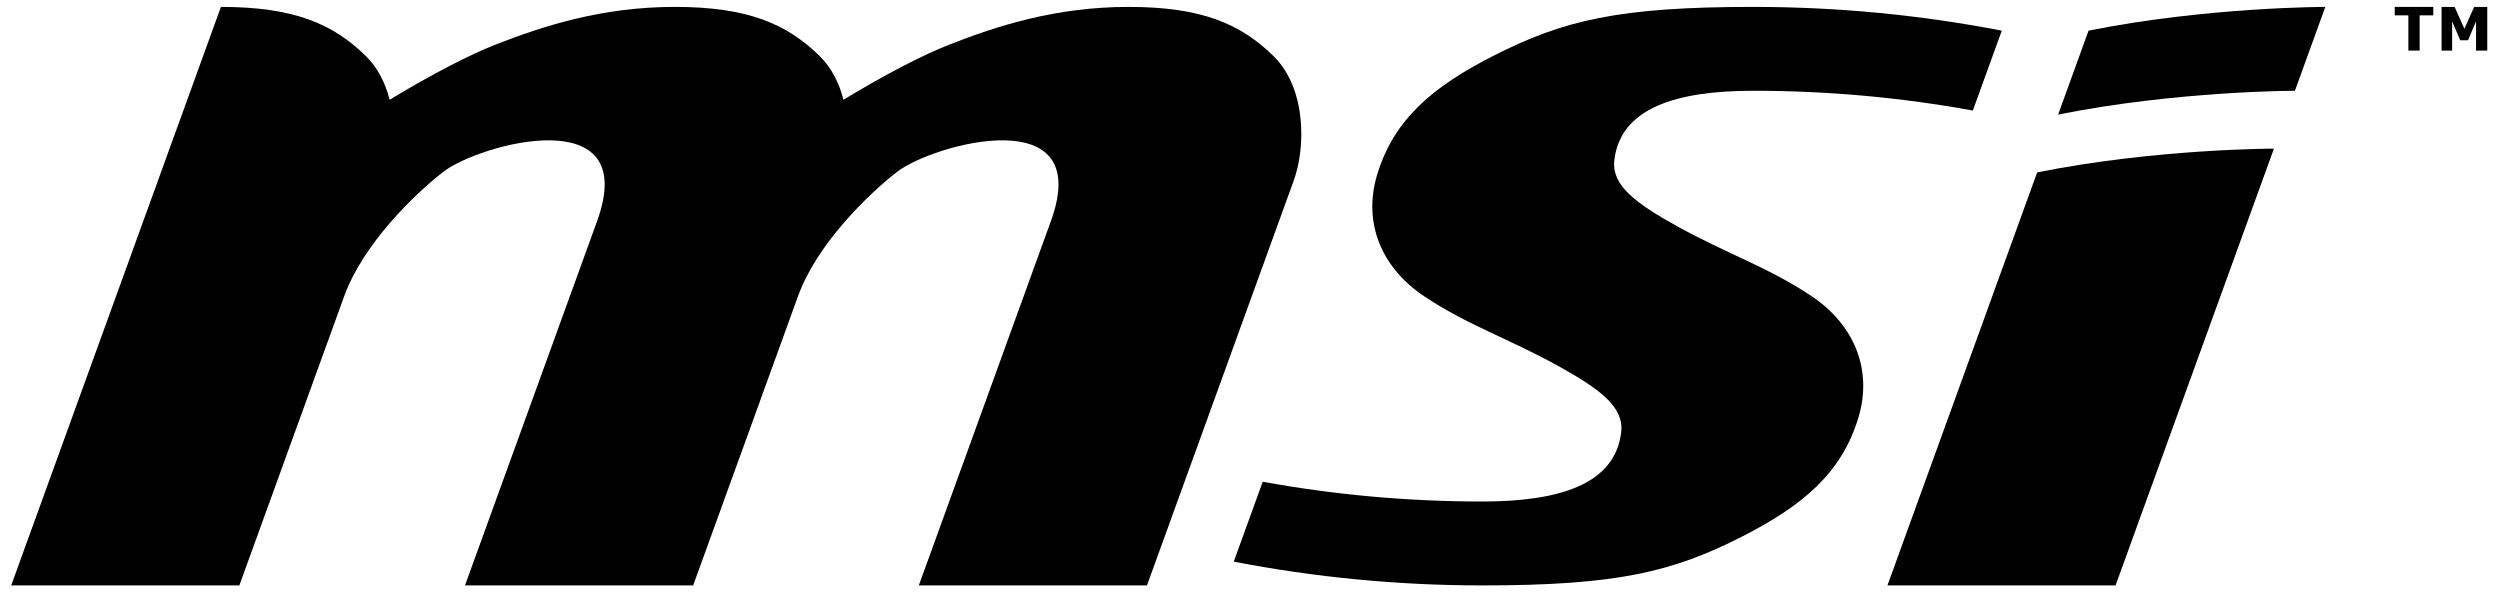
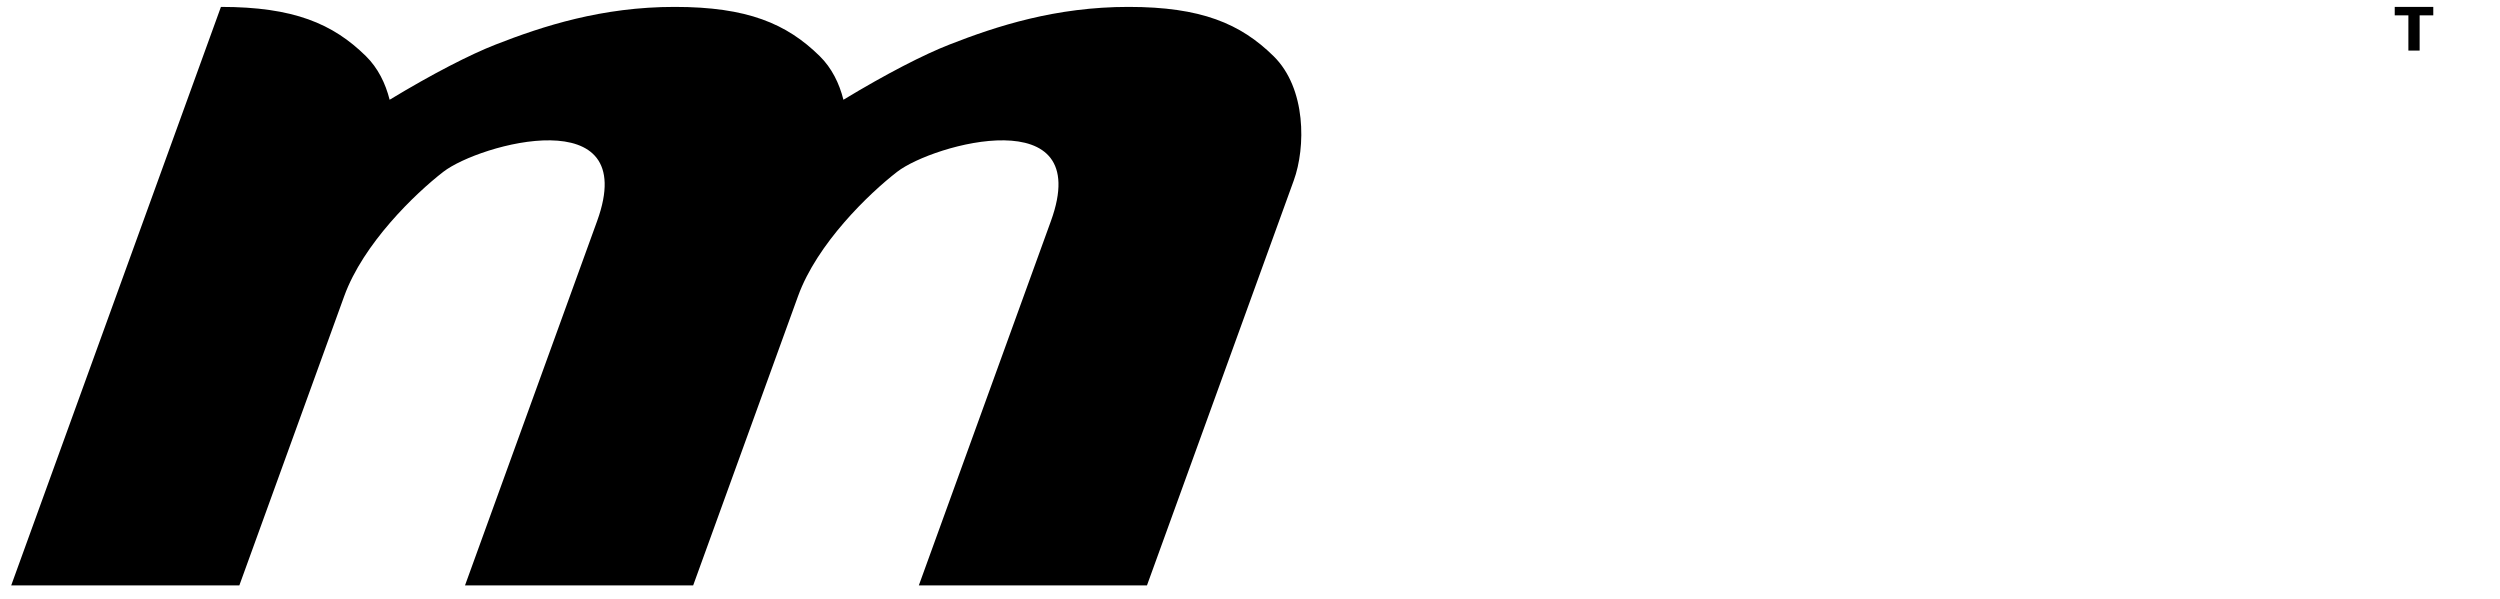
<svg xmlns="http://www.w3.org/2000/svg" viewBox="0 0 121 29" fill="none">
-   <path fill-rule="evenodd" clip-rule="evenodd" d="M102.393 28.334L110.058 7.194C110.058 7.194 104.329 7.194 98.599 8.344L91.352 28.334H102.393ZM101.086 1.484L99.614 5.545C105.379 4.393 111.074 4.393 111.074 4.393L112.545 0.334C112.545 0.334 106.816 0.334 101.086 1.484Z" fill="black" />
-   <path fill-rule="evenodd" clip-rule="evenodd" d="M59.714 27.183C63.607 27.936 67.629 28.334 71.744 28.334H71.745C78.276 28.334 80.959 27.684 84.348 25.954C87.234 24.478 89.131 22.912 89.946 20.215C90.645 17.903 89.752 15.722 87.68 14.334C85.608 12.946 83.601 12.29 81.217 10.975C79.132 9.825 77.995 8.959 78.134 7.754C78.427 5.225 81.131 4.393 84.856 4.393C88.485 4.393 92.038 4.722 95.485 5.35L96.887 1.484C92.993 0.731 88.97 0.334 84.856 0.334C78.325 0.334 75.643 0.984 72.254 2.714C69.367 4.19 67.47 5.756 66.654 8.455C65.956 10.766 66.849 12.946 68.922 14.334C70.993 15.722 72.999 16.378 75.385 17.695C77.469 18.844 78.607 19.709 78.466 20.914C78.173 23.444 75.469 24.273 71.745 24.273H71.744C68.116 24.273 64.563 23.945 61.115 23.316L59.714 27.183Z" fill="black" />
  <path fill-rule="evenodd" clip-rule="evenodd" d="M55.513 28.334L62.619 8.733C63.197 7.143 63.234 4.28 61.638 2.715C60.04 1.144 58.137 0.334 54.622 0.334C51.106 0.333 48.252 1.256 45.958 2.155C44.724 2.635 42.894 3.574 40.822 4.828C40.622 4.034 40.257 3.289 39.673 2.715C38.075 1.144 36.173 0.334 32.658 0.334C29.141 0.333 26.289 1.257 23.993 2.155C22.761 2.635 20.93 3.574 18.858 4.828C18.658 4.034 18.293 3.289 17.709 2.715C16.112 1.144 14.21 0.334 10.693 0.334L0.542 28.334H11.584L16.66 14.334C17.58 11.794 20.085 9.377 21.459 8.314C23.208 6.964 31.033 4.814 28.902 10.695L22.506 28.334H33.549H33.549L38.626 14.331C39.546 11.793 42.05 9.376 43.424 8.314C45.172 6.964 52.998 4.814 50.866 10.694L44.471 28.334H55.513Z" fill="black" />
  <path d="M117.771 0.743H117.11V2.448H116.566V0.743H115.905V0.334H117.771V0.743Z" fill="black" />
-   <path d="M120.384 2.448H119.841V1.033L119.45 1.95H119.075L118.684 1.033V2.448H118.172V0.334H118.803L119.277 1.394L119.749 0.334H120.384V2.448Z" fill="black" />
</svg>